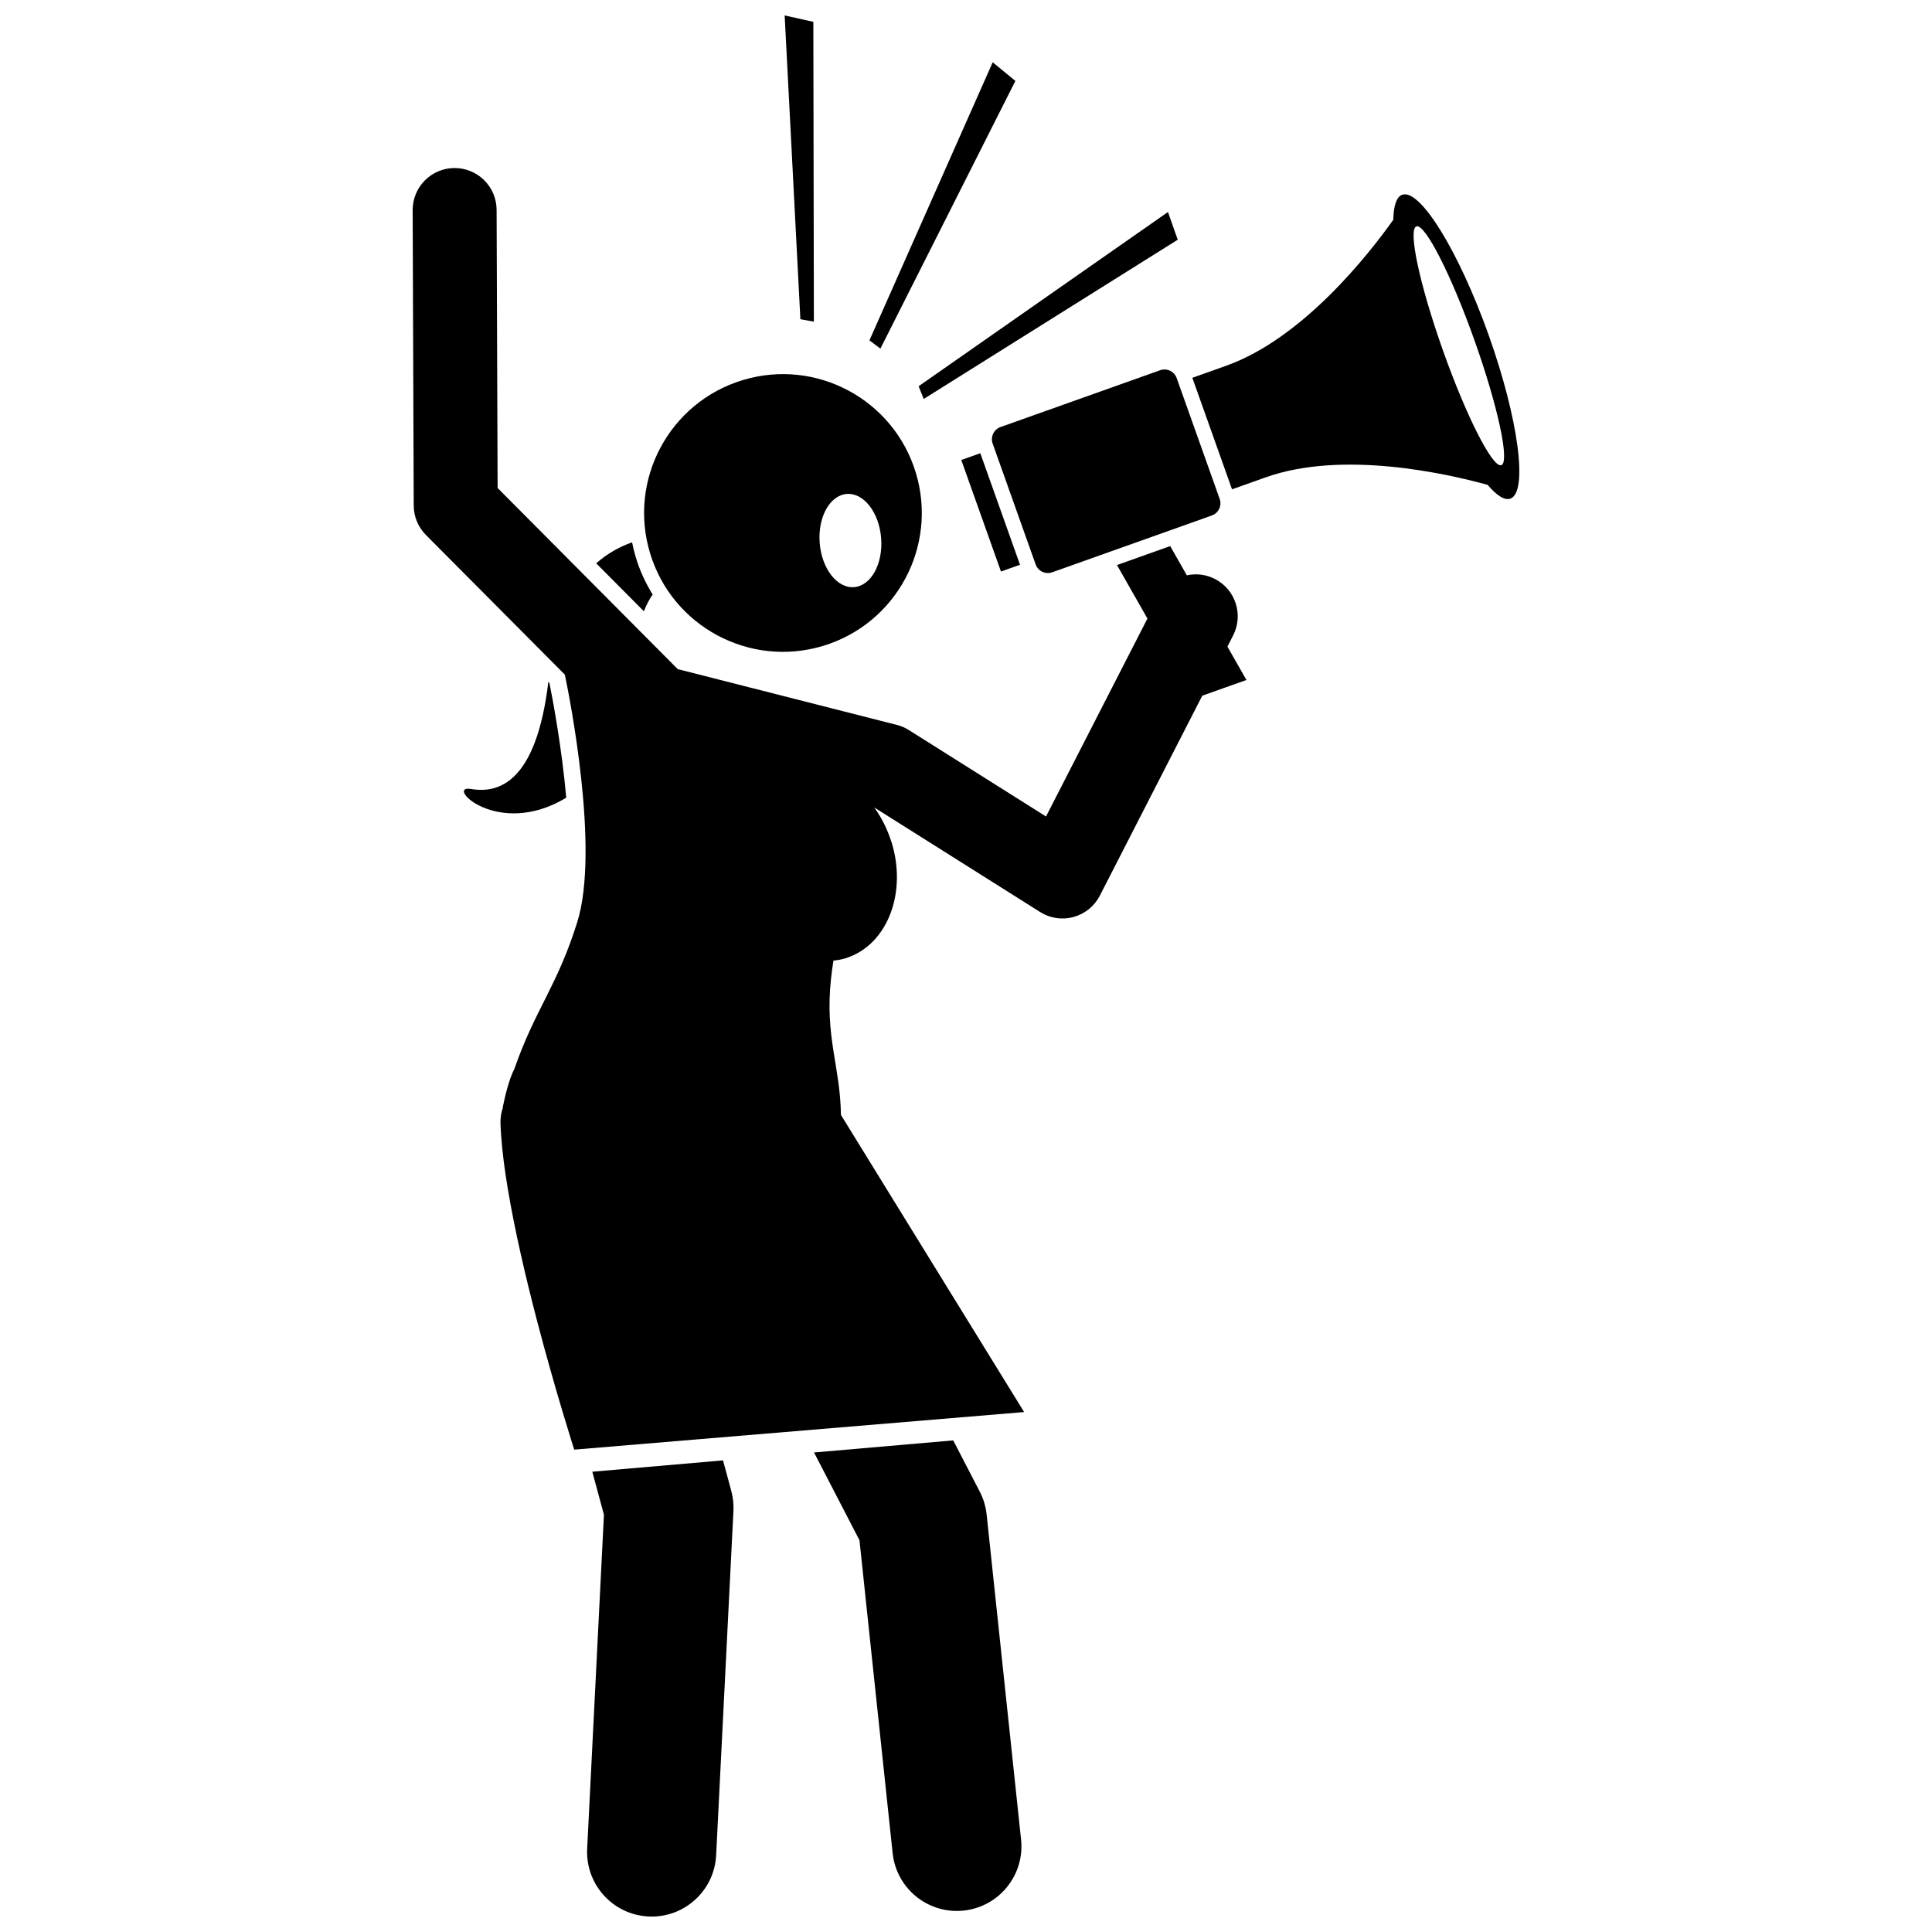
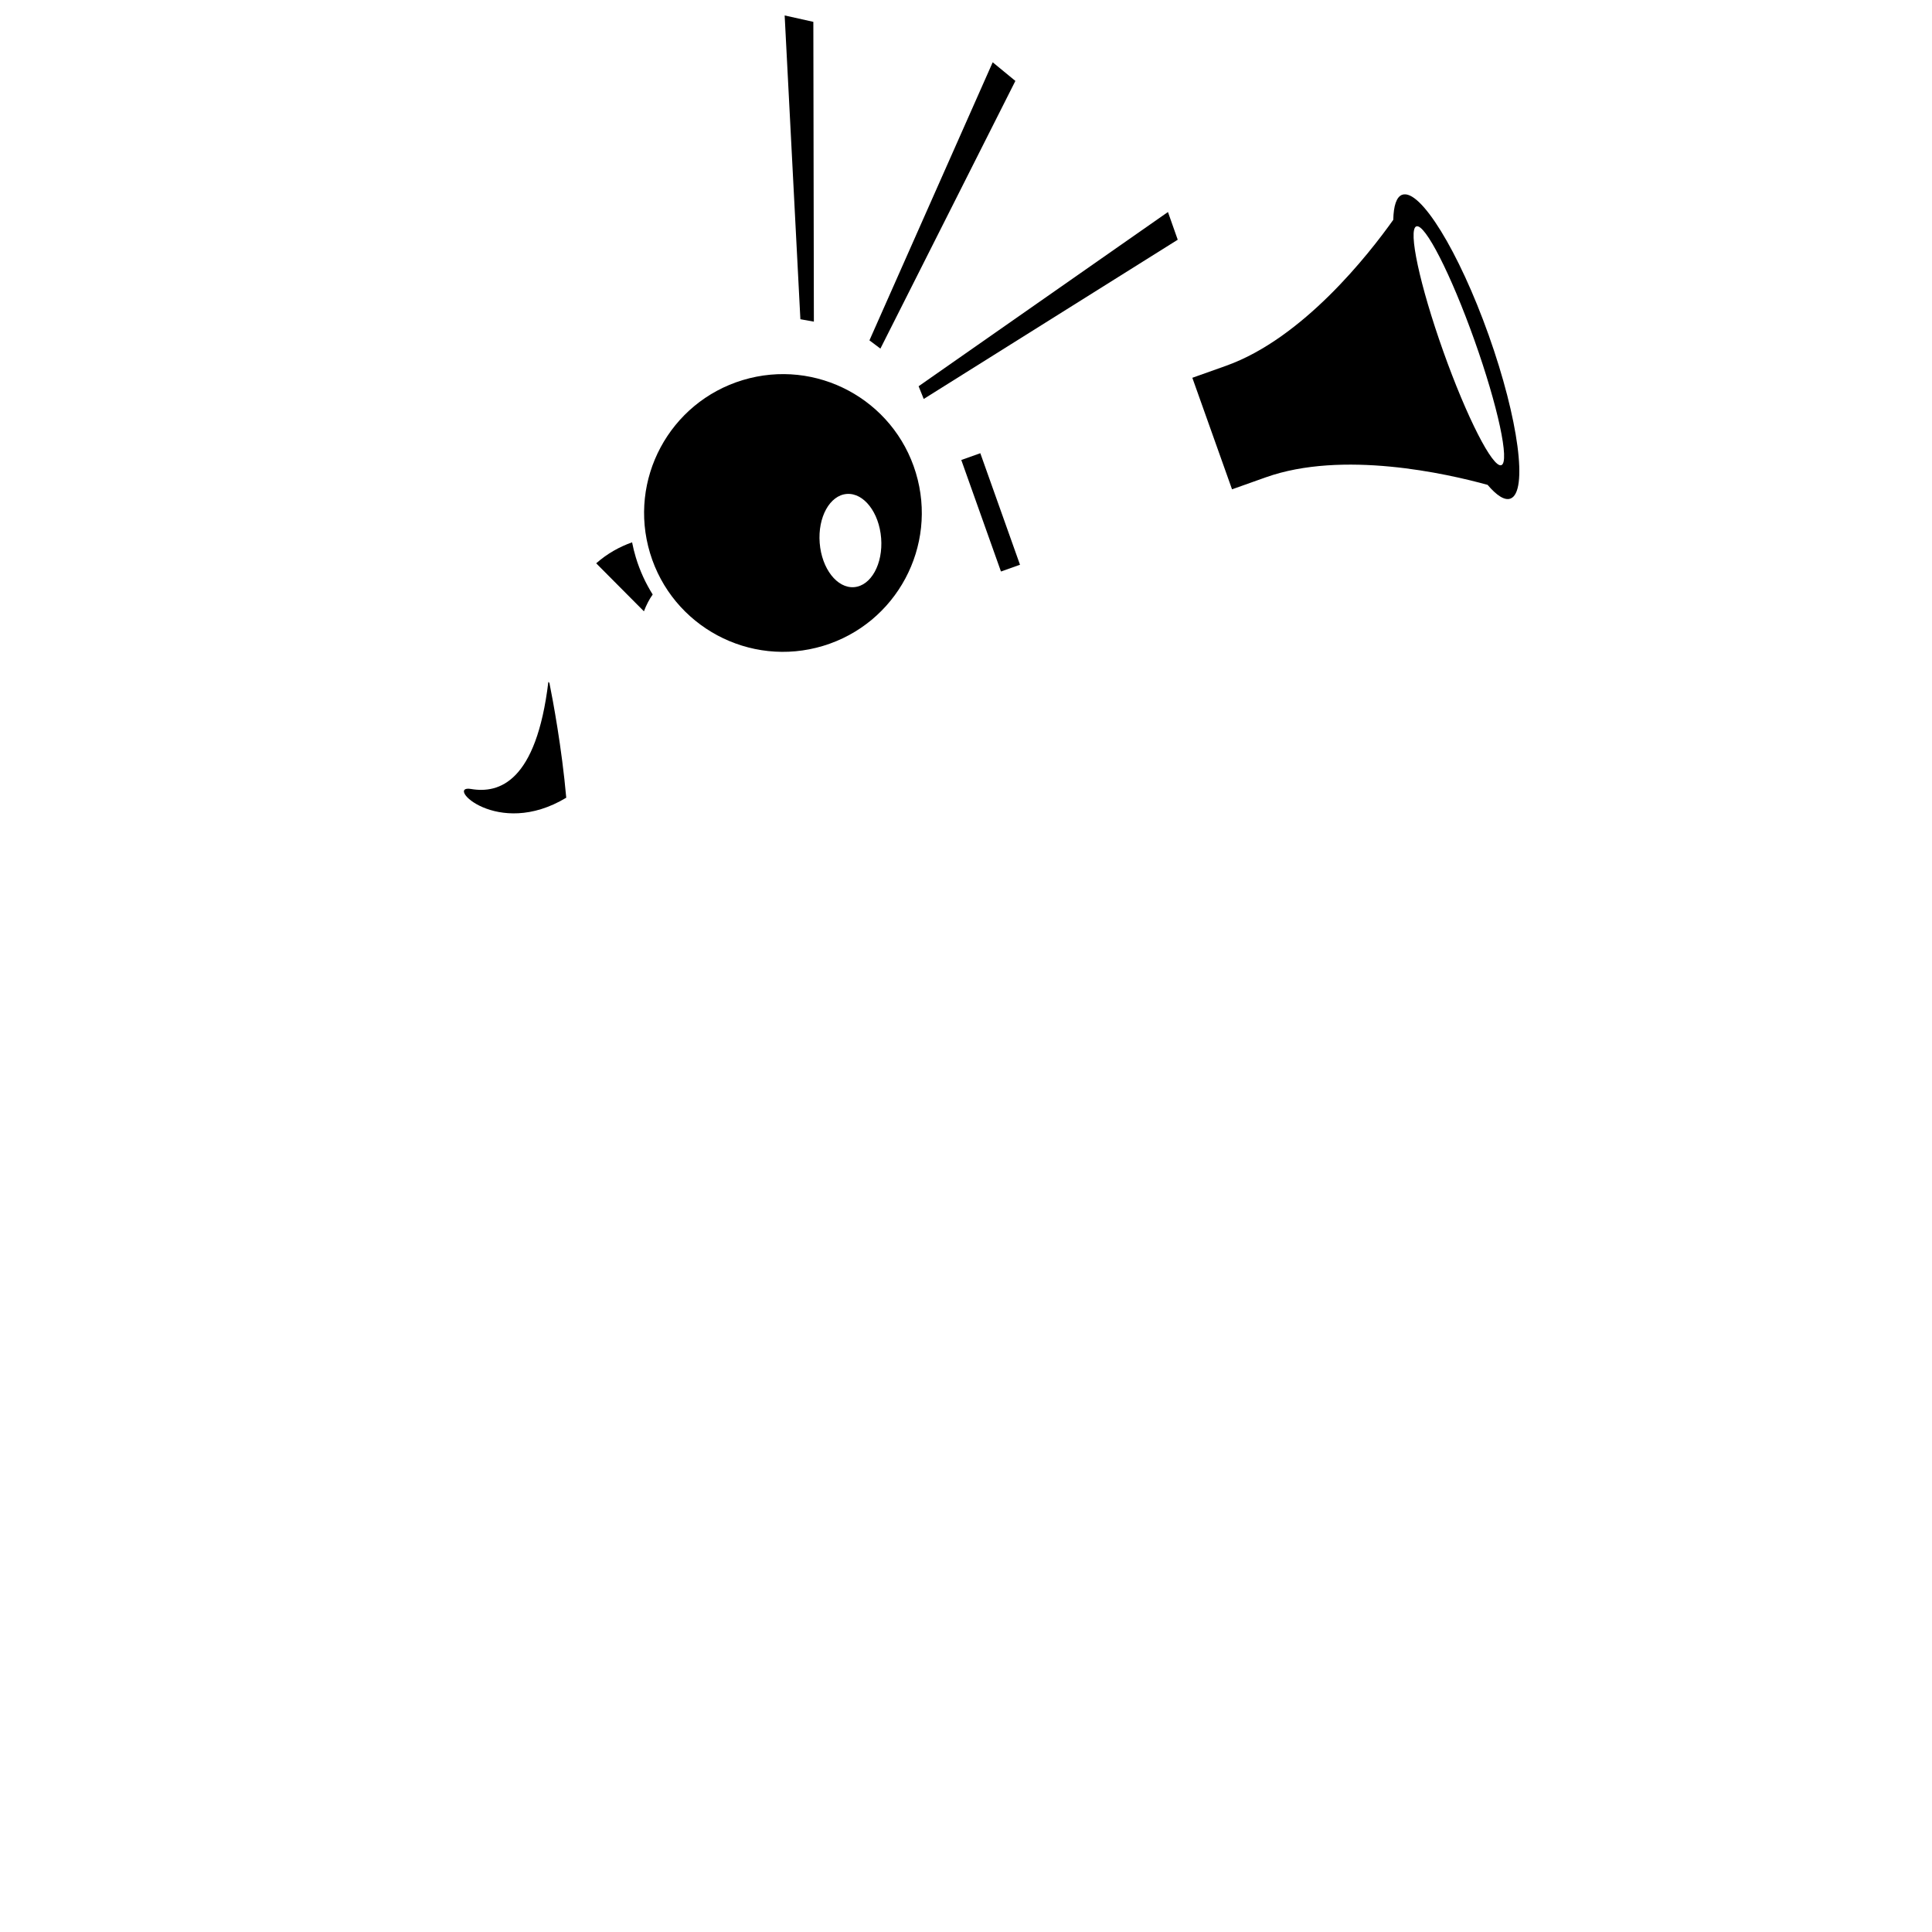
<svg xmlns="http://www.w3.org/2000/svg" width="800px" height="800px" version="1.1" viewBox="144 144 512 512">
  <defs>
    <clipPath id="b">
      <path d="m351 148.09h9v81.906h-9z" />
    </clipPath>
    <clipPath id="a">
      <path d="m299 531h40v120.9h-40z" />
    </clipPath>
  </defs>
  <path d="m289.32 324.7c-3.199 26.539-13.039 29.664-20.5 28.387-7.106-1.215 6.977 13.332 25.242 2.316-1.184-13.309-3.543-25.848-4.461-30.426z" />
  <path d="m316.97 301.55c-1.879-2.996-3.398-6.281-4.469-9.824-0.402-1.332-0.73-2.668-0.992-4.004-3.324 1.18-6.562 2.957-9.512 5.562l12.648 12.719c0.648-1.699 1.414-3.188 2.324-4.453z" />
  <path d="m316.27 290.59c5.879 19.449 26.414 30.453 45.863 24.574 19.449-5.879 30.453-26.414 24.574-45.863-5.879-19.453-26.41-30.453-45.863-24.574-19.449 5.879-30.453 26.41-24.574 45.863zm52.129-15.688c4.496-0.352 8.578 4.891 9.113 11.711 0.535 6.82-2.676 12.637-7.172 12.988-4.496 0.352-8.578-4.891-9.113-11.711-0.535-6.82 2.676-12.633 7.172-12.988z" />
  <path d="m398.75 265.9 10.516 29.555s1.875-0.668 5.043-1.793l-10.516-29.555c-3.168 1.129-5.043 1.793-5.043 1.793z" />
  <path d="m544.26 276.14c4.742-1.688 2.172-21.082-5.742-43.32-7.914-22.238-18.176-38.895-22.918-37.207-1.527 0.543-2.289 2.926-2.367 6.641-6.519 9.176-23.957 31.441-44.324 38.688-2.785 0.992-5.793 2.062-8.926 3.176l10.52 29.559c3.133-1.117 6.141-2.184 8.926-3.176 20.367-7.246 47.949-1.004 58.801 1.992 2.406 2.828 4.504 4.191 6.031 3.648zm-9.52-41.977c6.219 17.473 9.41 32.297 7.129 33.109s-9.172-12.695-15.391-30.172c-6.219-17.473-9.41-32.297-7.129-33.109 2.281-0.809 9.172 12.699 15.391 30.172z" />
-   <path d="m445.45 303.3 2.633 4.621-26.875 52.461-36.344-22.906c-0.984-0.621-2.059-1.082-3.188-1.367l-58.066-14.785-47.738-48-0.266-73.711c-0.023-6.129-5-11.082-11.121-11.082h-0.043c-6.144 0.02-11.105 5.019-11.082 11.164l0.281 78.281c0.012 2.926 1.172 5.731 3.238 7.805l36.812 37.012c1.121 5.356 9.344 46.23 3.285 65.594-5.32 17.008-11.141 23.027-16.652 38.855-1.027 2.012-2.023 5.117-2.984 9.699-0.059 0.281-0.086 0.539-0.137 0.816-0.414 1.234-0.621 2.59-0.57 4.09 0.023 0.637 0.062 1.301 0.102 1.965 0.02 0.453 0.039 0.902 0.086 1.336 0.301 4.168 0.906 8.816 1.723 13.73 1.859 11.215 4.809 23.777 7.769 35.109 4.918 18.805 9.859 34.184 9.859 34.184l119.23-9.961-36.832-59.738-7.445-12.078-4.266-6.918c-0.18-12.93-4.324-20.742-2.617-36.258 0.164-1.492 0.379-3.051 0.633-4.652 1.078-0.109 2.156-0.289 3.219-0.613 0.508-0.156 0.996-0.355 1.48-0.555 9.895-4.078 14.688-17.137 10.727-30.109-0.152-0.496-0.336-0.969-0.508-1.453-1.039-2.906-2.438-5.551-4.121-7.856l43.965 27.711c1.793 1.129 3.852 1.715 5.93 1.715 0.984 0 1.973-0.129 2.941-0.395 3.012-0.824 5.535-2.879 6.961-5.656l27.145-52.988 6.113-2.176 5.59-1.988-2.406-4.227-2.633-4.621 1.512-2.949c2.801-5.469 0.637-12.172-4.828-14.973-2.387-1.223-5.012-1.5-7.441-0.969l-2.269-3.984-2.141-3.758-14.105 5.019z" />
-   <path d="m455.83 244.19c-0.633-1.773-2.598-2.707-4.371-2.078l-42.32 15.062c-1.773 0.633-2.707 2.598-2.078 4.371l11.402 32.043c0.633 1.773 2.598 2.707 4.371 2.078l42.32-15.062c1.773-0.633 2.707-2.598 2.078-4.371z" />
  <path d="m374.41 234.2 2.906 2.184 35.77-70.938-6.012-4.941z" />
  <path d="m456.11 207.53-2.59-7.344-66.078 46.172 1.355 3.371z" />
  <g clip-path="url(#b)">
    <path d="m356.11 228.6 3.574 0.637-0.141-79.449-7.602-1.691z" />
  </g>
  <g clip-path="url(#a)">
-     <path d="m304.05 545.42-4.445 88.516c-0.473 9.441 6.793 17.477 16.23 17.949 0.293 0.016 0.582 0.023 0.875 0.023 9.055 0 16.617-7.109 17.074-16.254l4.582-91.223c0.09-1.793-0.102-3.594-0.57-5.324l-2.188-8.09-34.641 3.004z" />
-   </g>
-   <path d="m371.77 552.18 8.789 82.93c0.93 8.785 8.355 15.312 16.996 15.312 0.602 0 1.211-0.031 1.824-0.098 9.398-0.996 16.211-9.422 15.215-18.82l-9.125-86.133c-0.223-2.117-0.844-4.176-1.82-6.066l-7.035-13.586-36.887 3.199z" />
+     </g>
</svg>